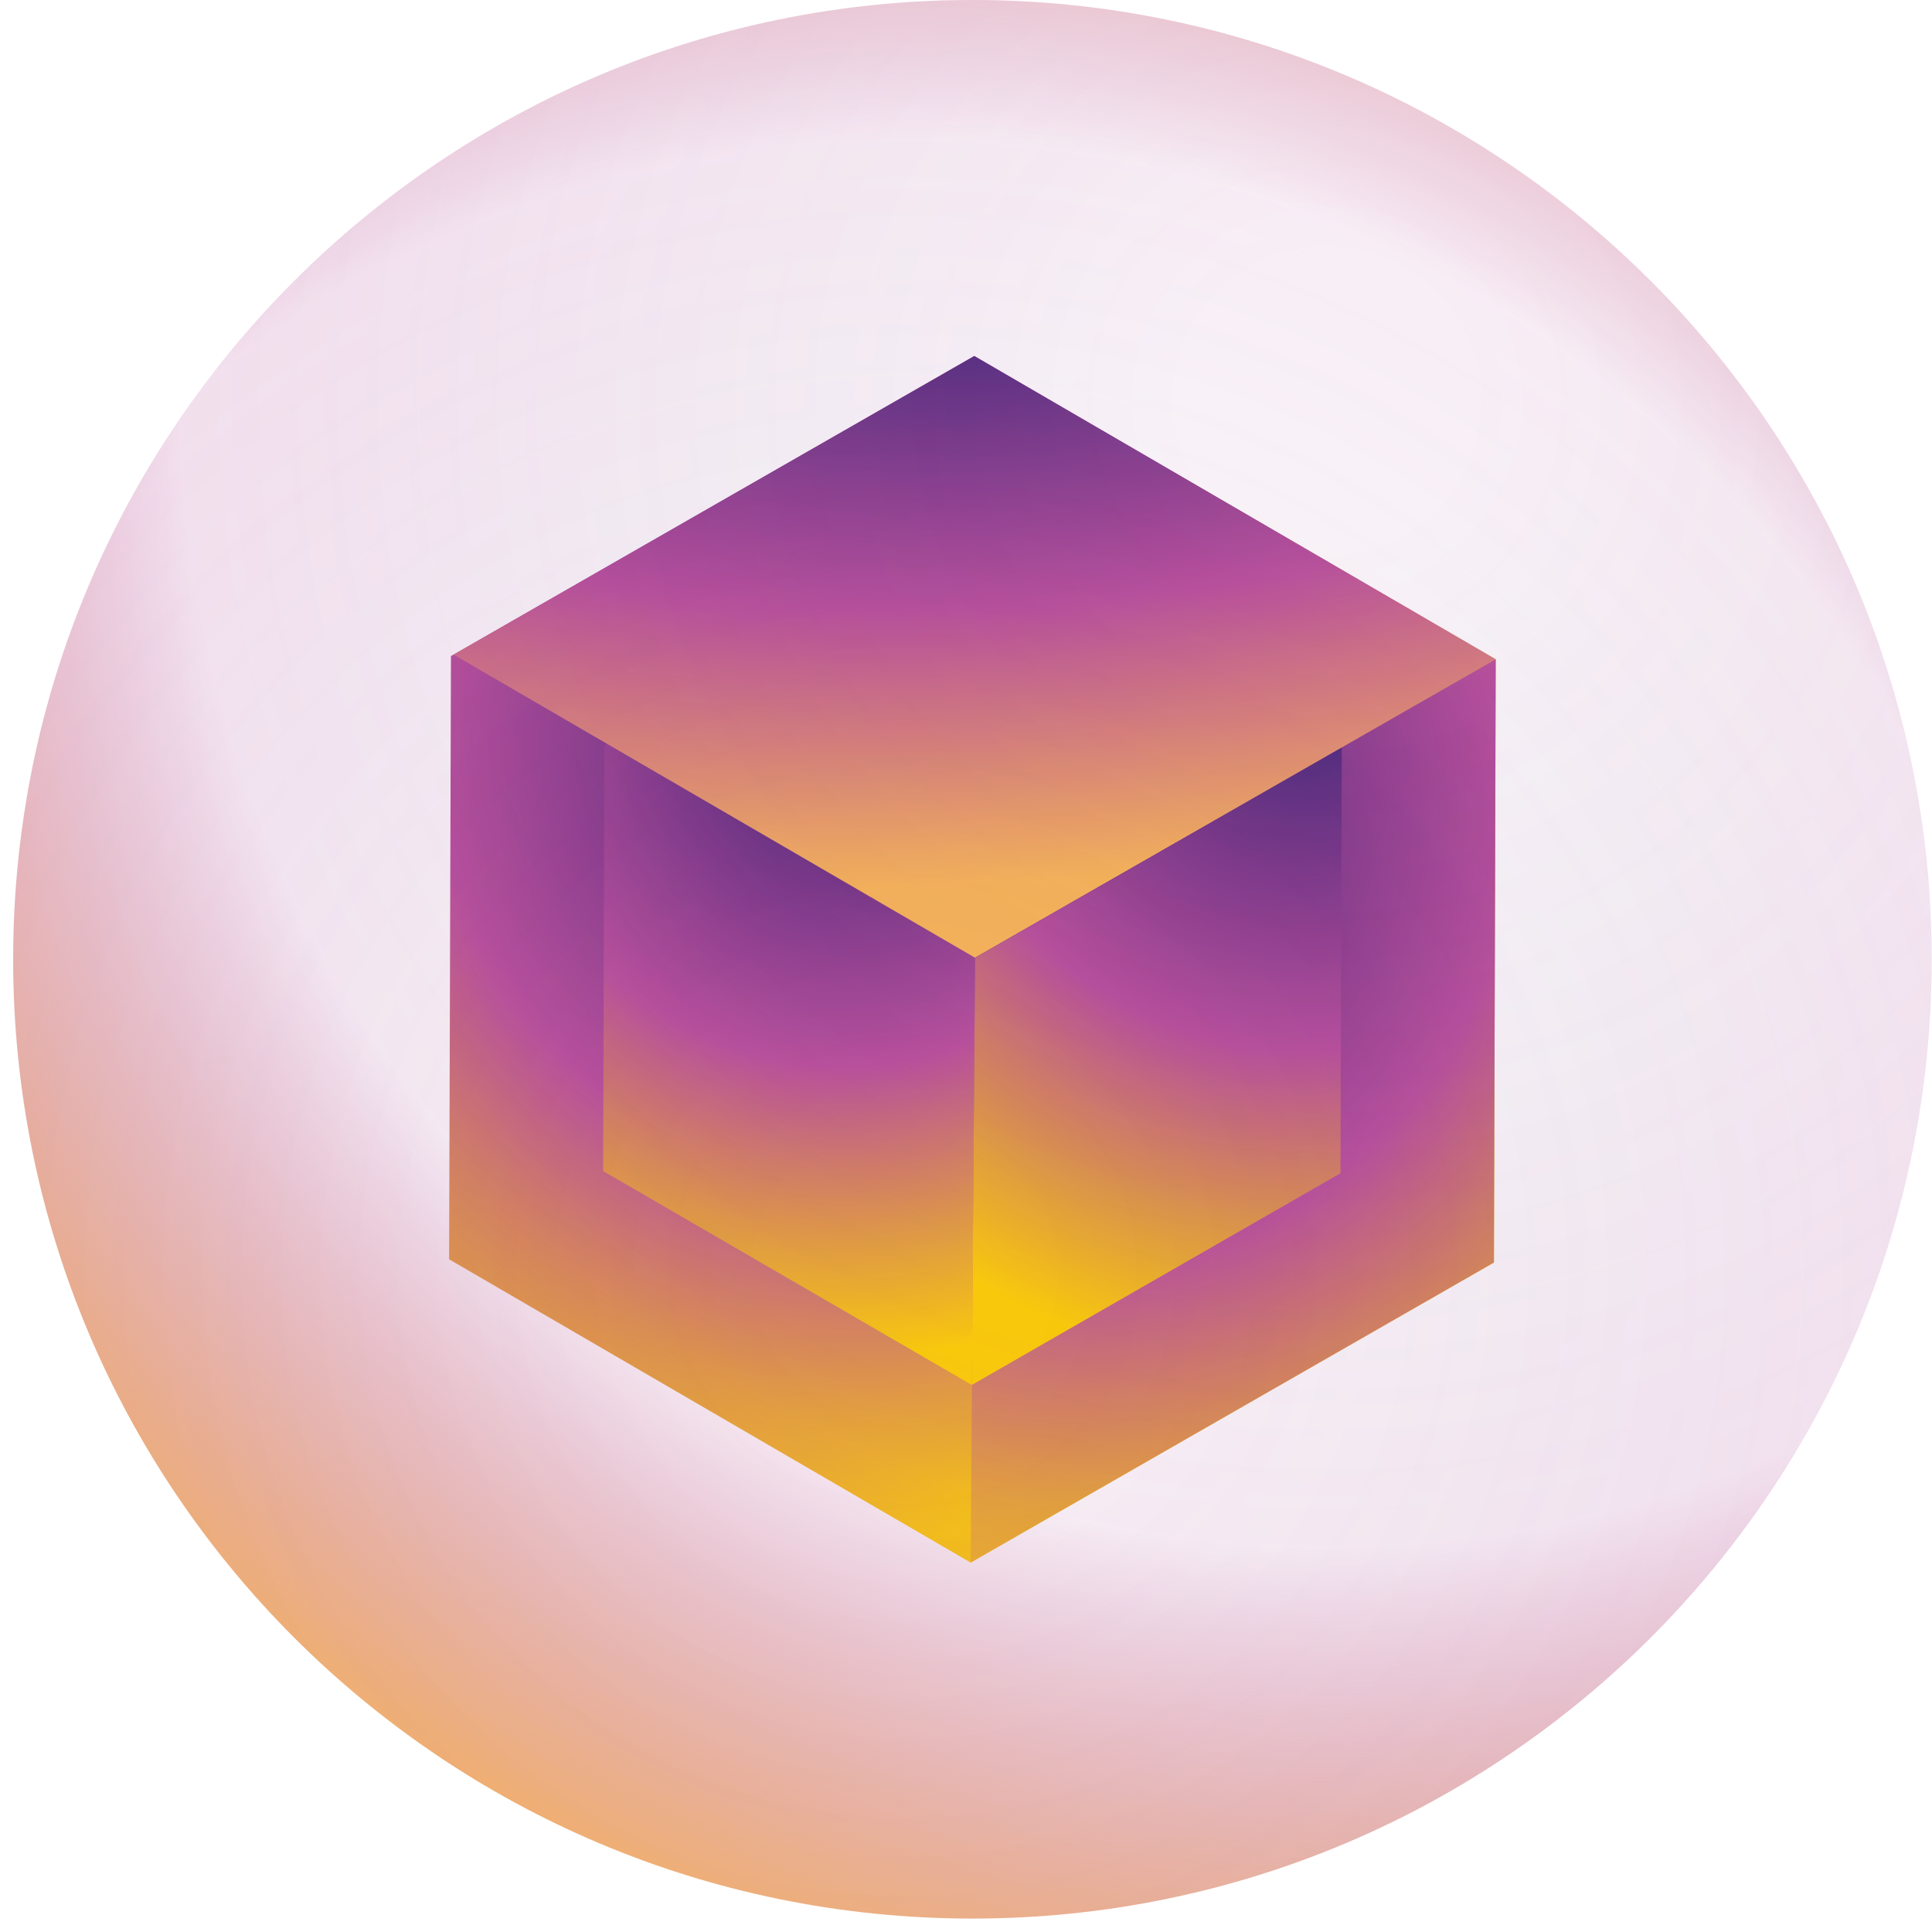
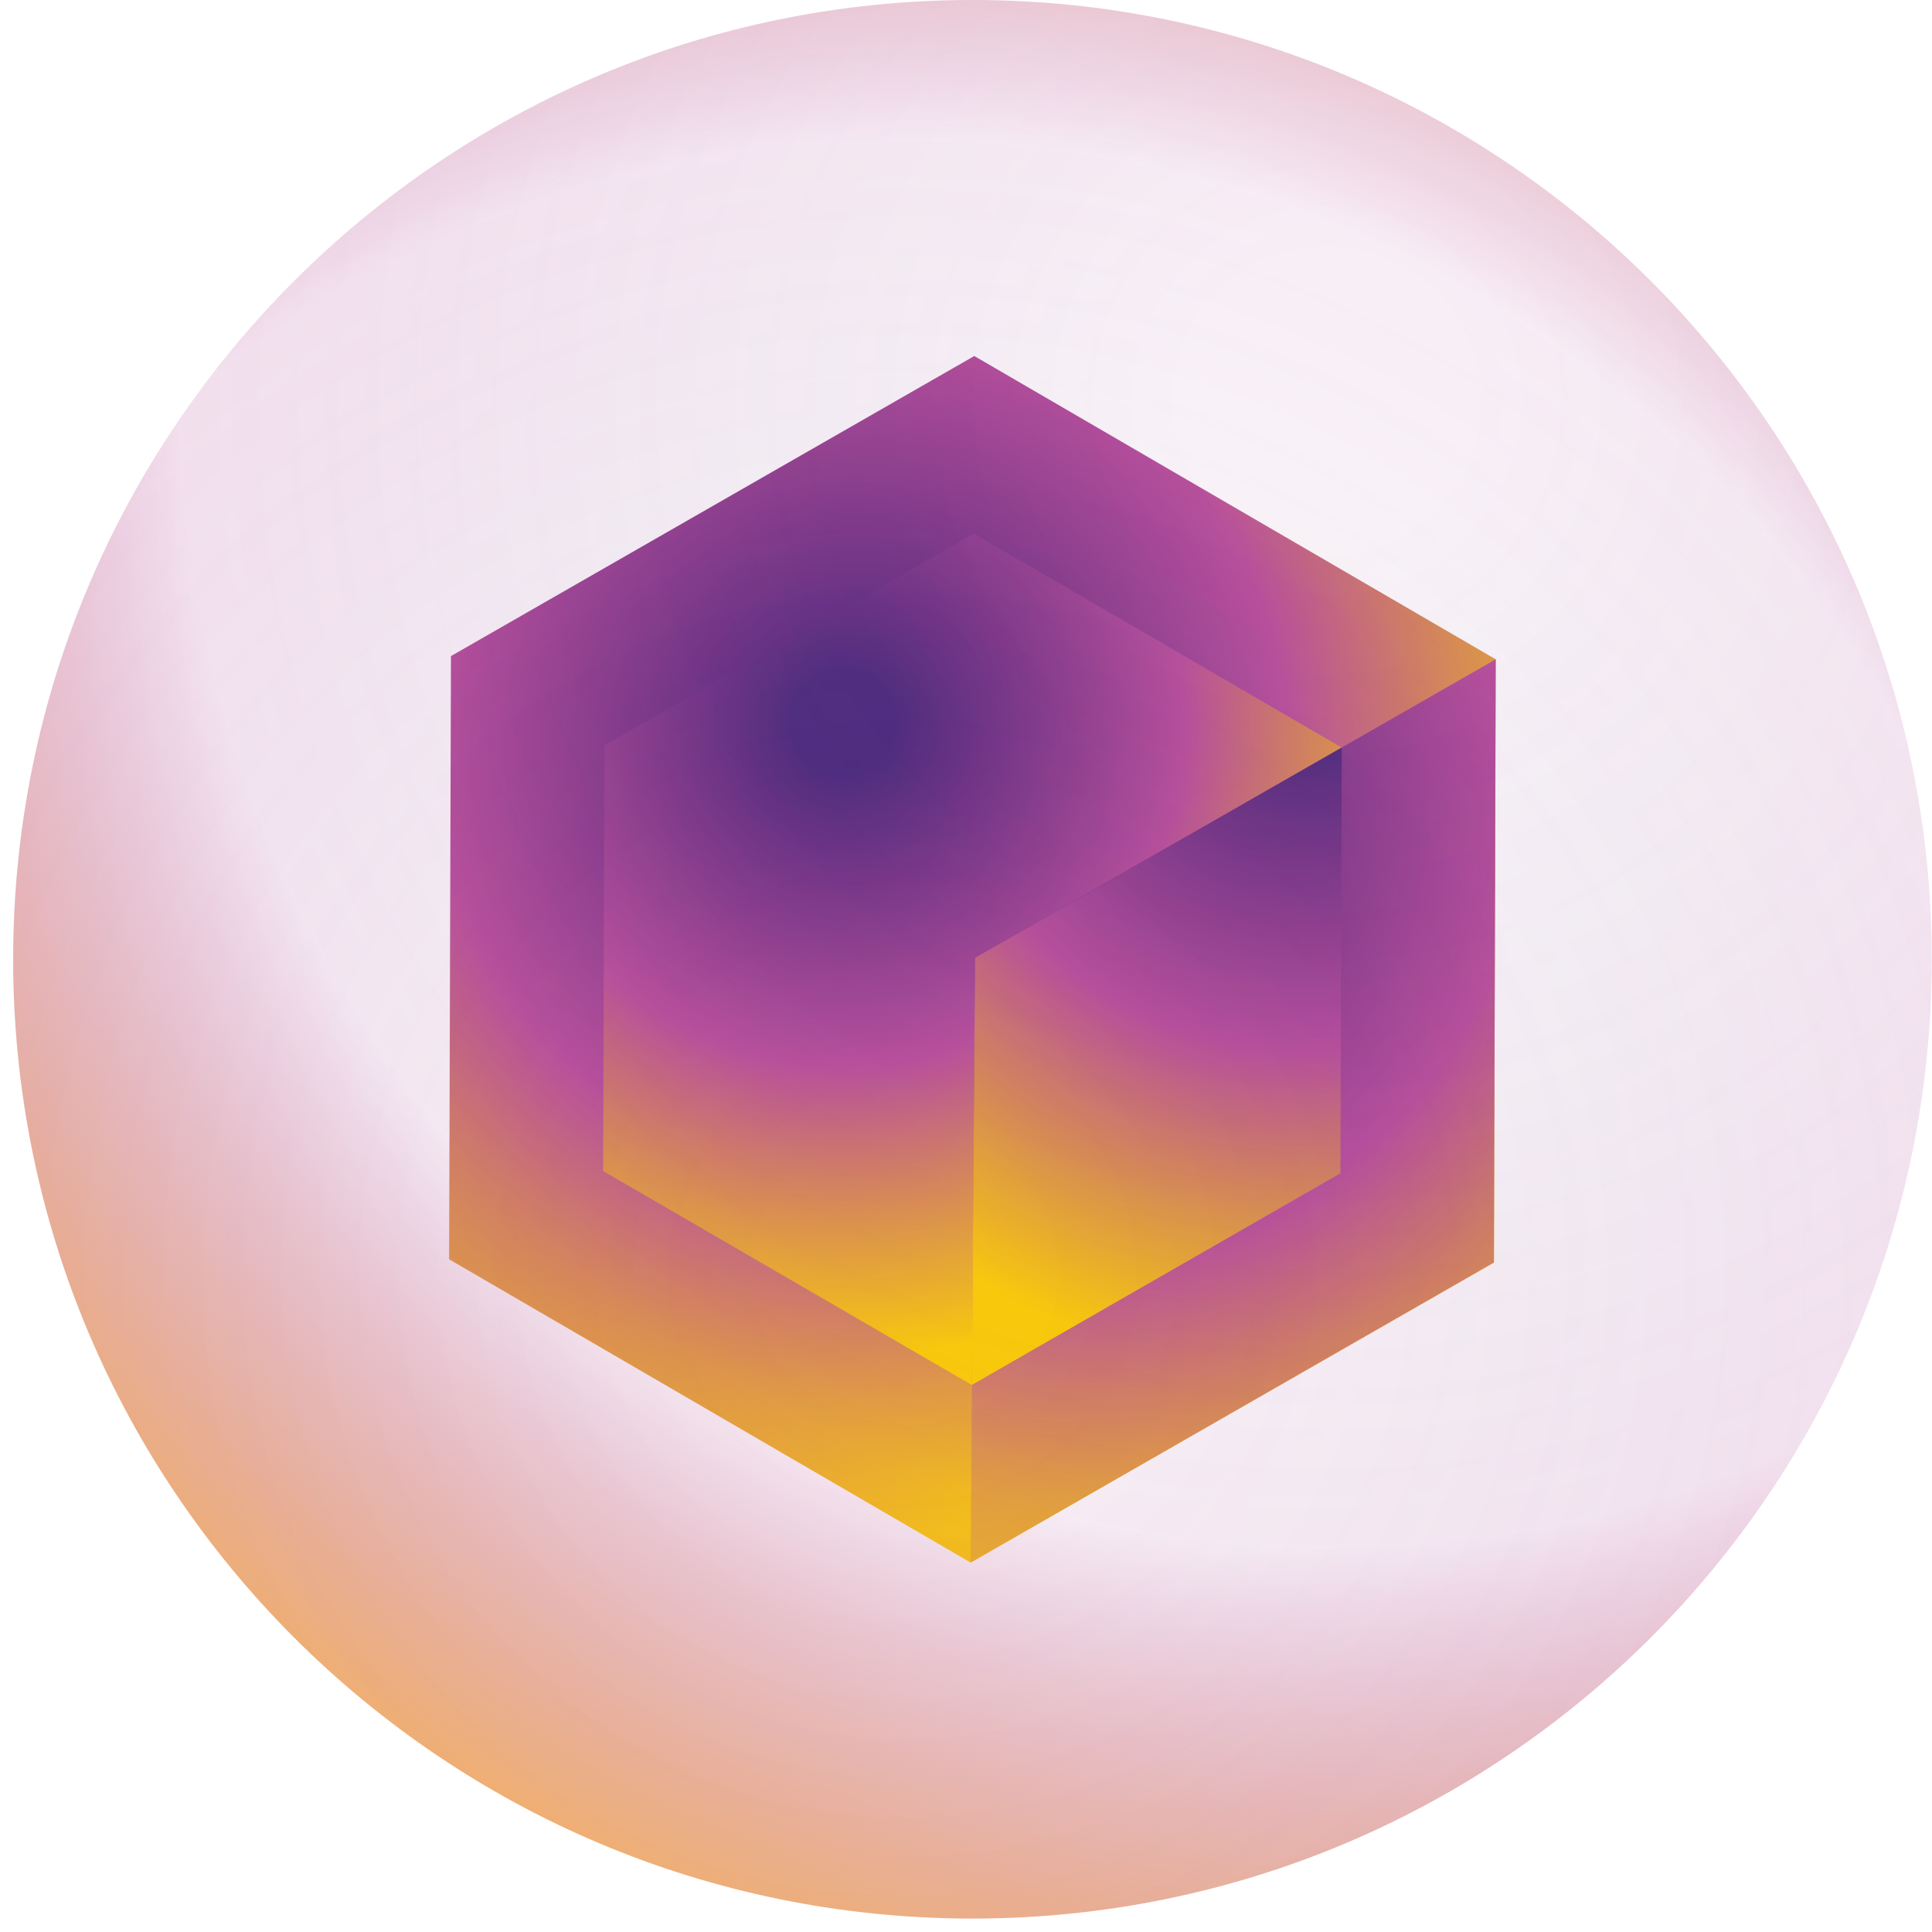
<svg xmlns="http://www.w3.org/2000/svg" width="90" height="90" viewBox="0 0 90 90" fill="none">
  <path d="M69.679 30.712L69.593 58.812L45.215 72.79L20.921 58.663L21.007 30.562L21.128 30.494L45.386 16.584L69.674 30.712H69.679Z" fill="url(#paint0_radial_27_3359)" />
-   <path d="M62.505 34.825L62.445 54.657L45.271 64.517L28.096 54.552L28.156 34.72L28.242 34.672L45.36 24.855L62.501 34.825H62.505Z" fill="url(#paint1_radial_27_3359)" />
-   <path d="M69.674 30.712L45.422 44.616L21.129 30.494L45.386 16.584L69.674 30.712Z" fill="url(#paint2_radial_27_3359)" />
+   <path d="M62.505 34.825L62.445 54.657L45.271 64.517L28.096 54.552L28.156 34.72L28.242 34.672L45.36 24.855L62.501 34.825Z" fill="url(#paint1_radial_27_3359)" />
  <path d="M45.422 44.616L45.216 72.79L69.593 58.813L69.674 30.713L45.422 44.616Z" fill="url(#paint3_radial_27_3359)" />
  <path d="M45.421 44.616L45.27 64.516L62.444 54.656L62.504 34.824L45.421 44.616Z" fill="url(#paint4_radial_27_3359)" />
  <path d="M45.3 89.374C69.98 89.374 89.987 69.367 89.987 44.687C89.987 20.007 69.98 0 45.3 0C20.62 0 0.613 20.007 0.613 44.687C0.613 69.367 20.62 89.374 45.3 89.374Z" fill="url(#paint5_radial_27_3359)" />
  <path d="M45.3 89.374C69.98 89.374 89.987 69.367 89.987 44.687C89.987 20.007 69.98 0 45.3 0C20.62 0 0.613 20.007 0.613 44.687C0.613 69.367 20.62 89.374 45.3 89.374Z" fill="url(#paint6_radial_27_3359)" />
  <defs>
    <radialGradient id="paint0_radial_27_3359" cx="0" cy="0" r="1" gradientUnits="userSpaceOnUse" gradientTransform="translate(39.929 34.77) scale(37.026 37.026)">
      <stop offset="0.08" stop-color="#4C2C7E" />
      <stop offset="0.23" stop-color="#723586" />
      <stop offset="0.54" stop-color="#BA519D" />
      <stop offset="1" stop-color="#FFD300" />
    </radialGradient>
    <radialGradient id="paint1_radial_27_3359" cx="0" cy="0" r="1" gradientUnits="userSpaceOnUse" gradientTransform="translate(39.309 33.74) scale(29.378 29.378)">
      <stop offset="0.08" stop-color="#4C2C7E" />
      <stop offset="0.23" stop-color="#723586" />
      <stop offset="0.54" stop-color="#BA519D" />
      <stop offset="1" stop-color="#FFD300" />
    </radialGradient>
    <radialGradient id="paint2_radial_27_3359" cx="0" cy="0" r="1" gradientUnits="userSpaceOnUse" gradientTransform="translate(44.581 13.276) rotate(177.709) scale(69.643 27.868)">
      <stop offset="0.08" stop-color="#4C2C7E" />
      <stop offset="0.54" stop-color="#BA519D" />
      <stop offset="1" stop-color="#FBB857" />
    </radialGradient>
    <radialGradient id="paint3_radial_27_3359" cx="0" cy="0" r="1" gradientUnits="userSpaceOnUse" gradientTransform="translate(50.154 37.973) scale(37.859 37.859)">
      <stop offset="0.08" stop-color="#4C2C7E" />
      <stop offset="0.23" stop-color="#723586" />
      <stop offset="0.54" stop-color="#BA519D" />
      <stop offset="1" stop-color="#FFD300" />
    </radialGradient>
    <radialGradient id="paint4_radial_27_3359" cx="0" cy="0" r="1" gradientUnits="userSpaceOnUse" gradientTransform="translate(60.796 31.672) scale(32.026 32.027)">
      <stop offset="0.08" stop-color="#4C2C7E" />
      <stop offset="0.23" stop-color="#723586" />
      <stop offset="0.54" stop-color="#BA519D" />
      <stop offset="1" stop-color="#FFD300" />
    </radialGradient>
    <radialGradient id="paint5_radial_27_3359" cx="0" cy="0" r="1" gradientUnits="userSpaceOnUse" gradientTransform="translate(61.686 18.867) scale(78.032)">
      <stop offset="0.08" stop-color="#4C2C7E" stop-opacity="0" />
      <stop offset="0.68" stop-color="#BA519D" stop-opacity="0.1" />
      <stop offset="1" stop-color="#FBB857" />
    </radialGradient>
    <radialGradient id="paint6_radial_27_3359" cx="0" cy="0" r="1" gradientUnits="userSpaceOnUse" gradientTransform="translate(42.012 59.339) rotate(163.191) scale(78.255)">
      <stop offset="0.08" stop-color="#4C2C7E" stop-opacity="0" />
      <stop offset="0.68" stop-color="#BA519D" stop-opacity="0.1" />
      <stop offset="1" stop-color="#FBB857" />
    </radialGradient>
  </defs>
</svg>